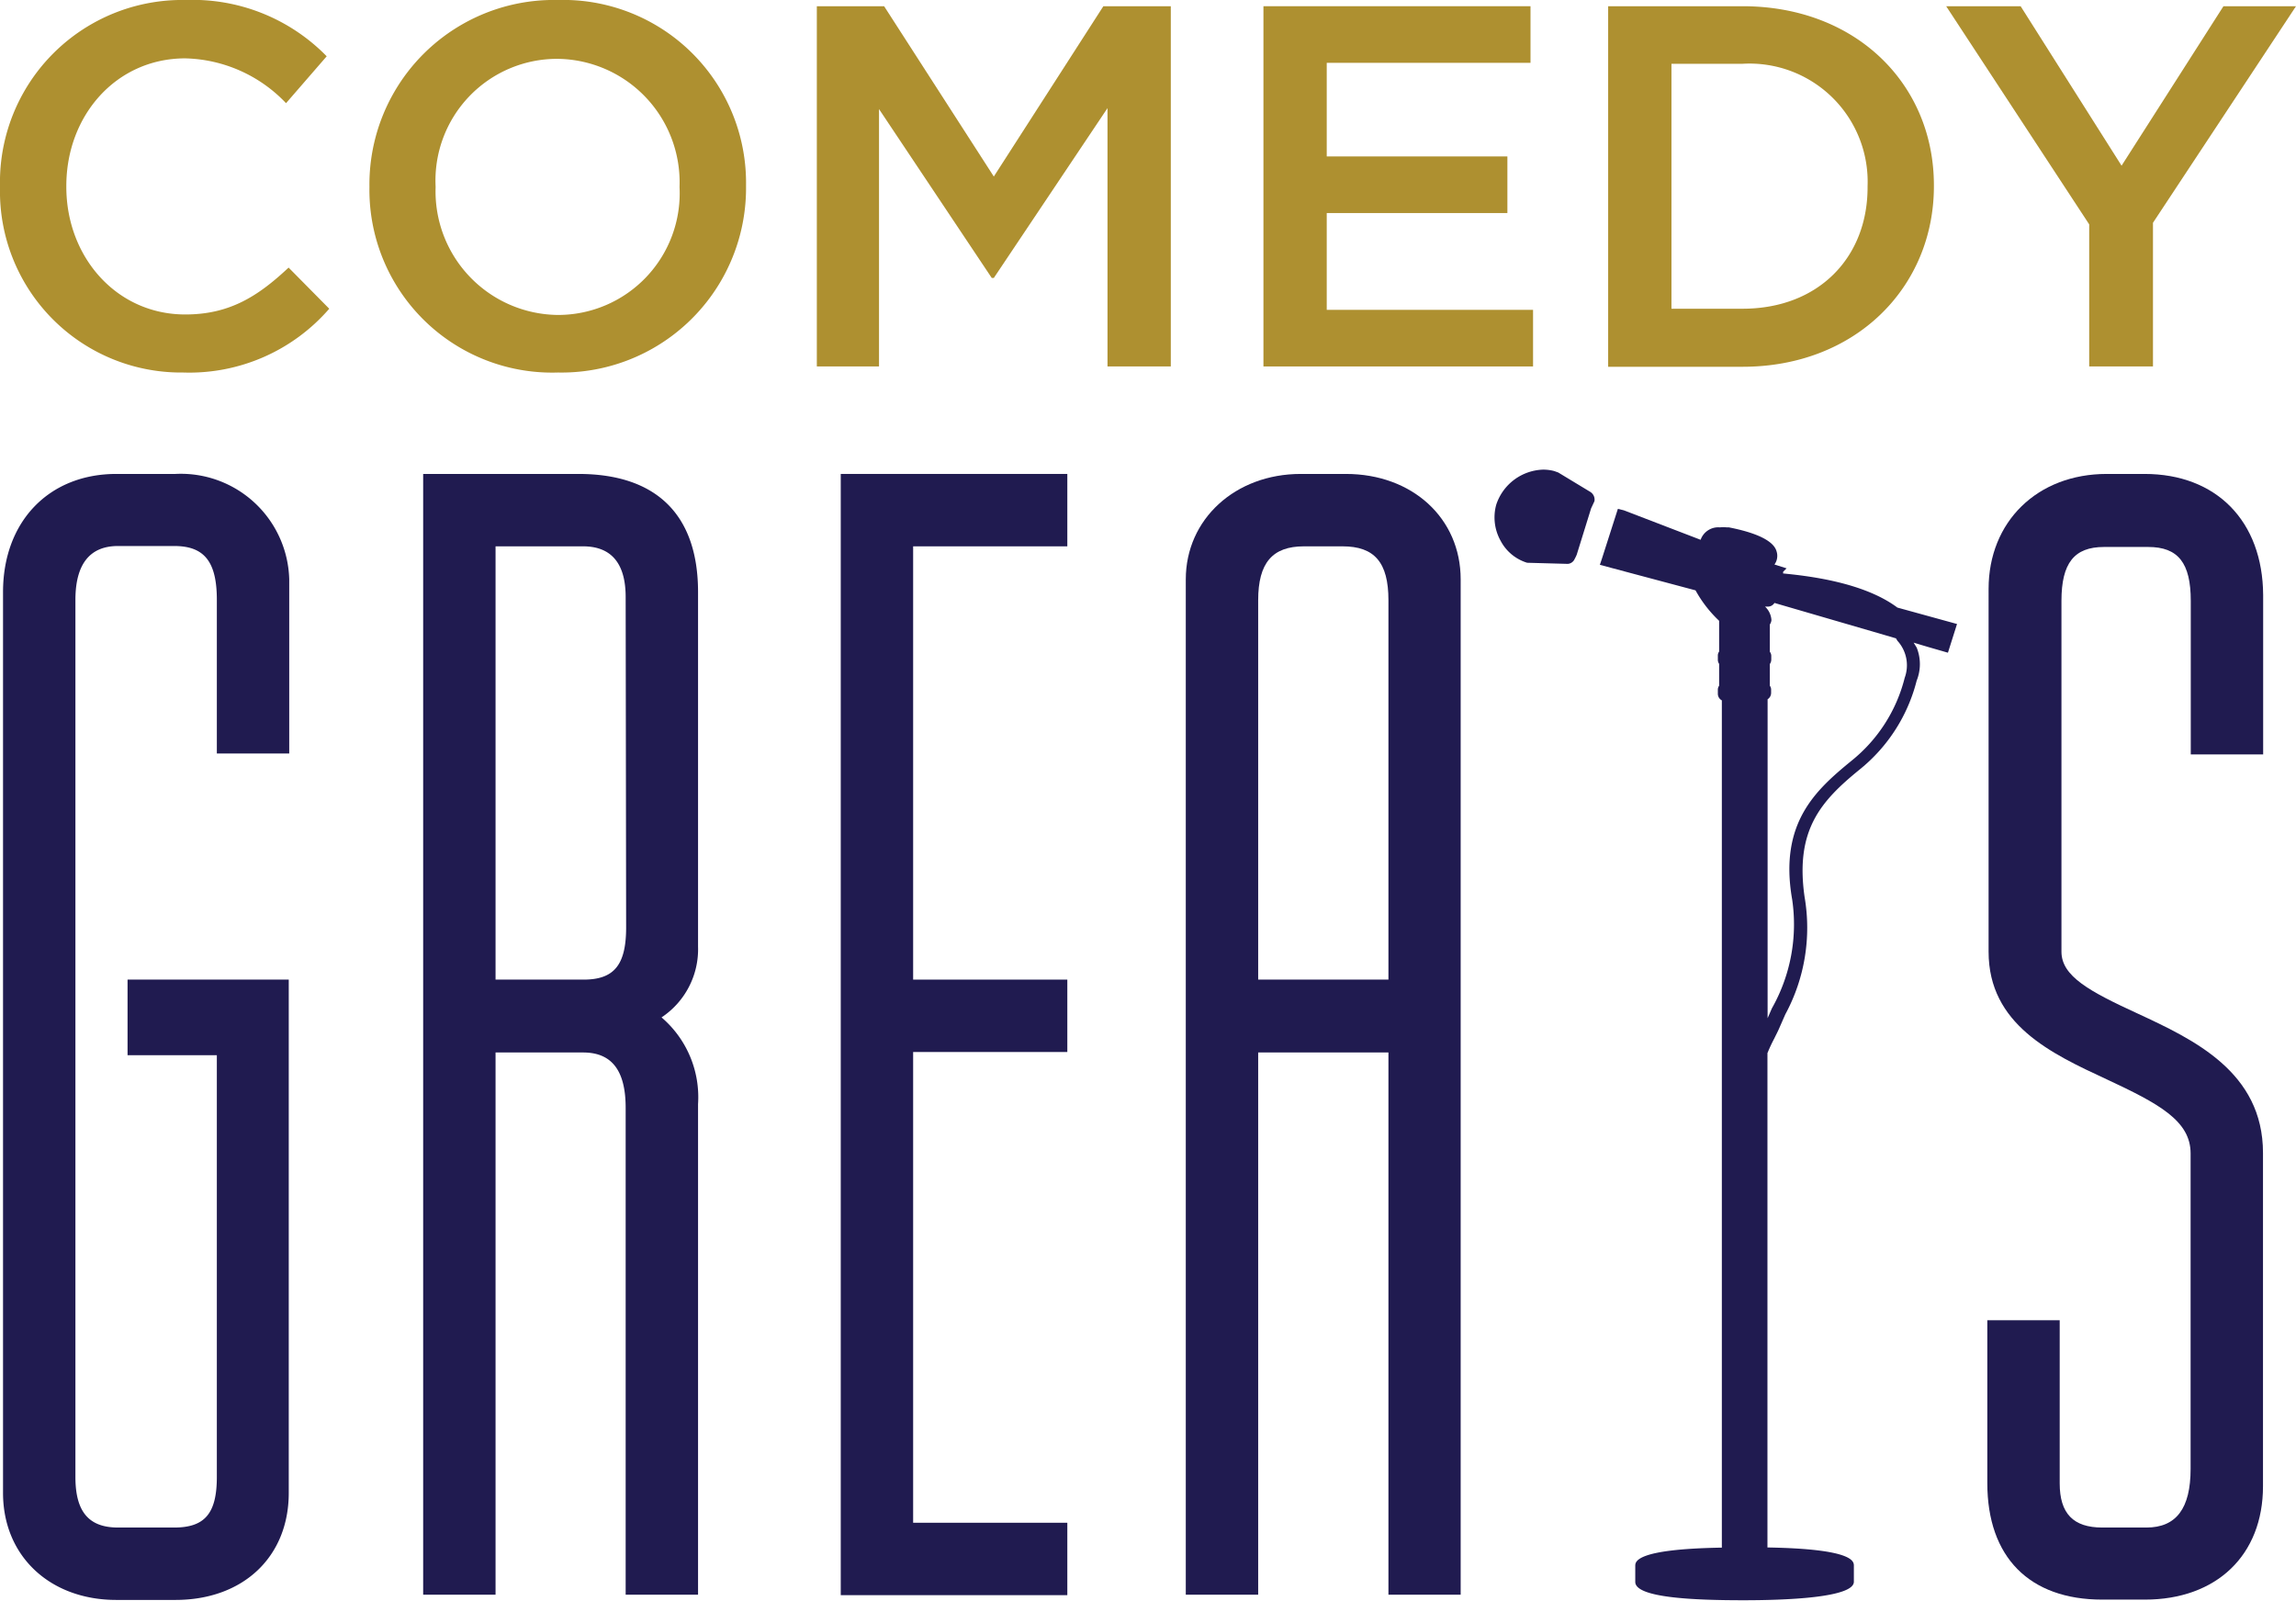
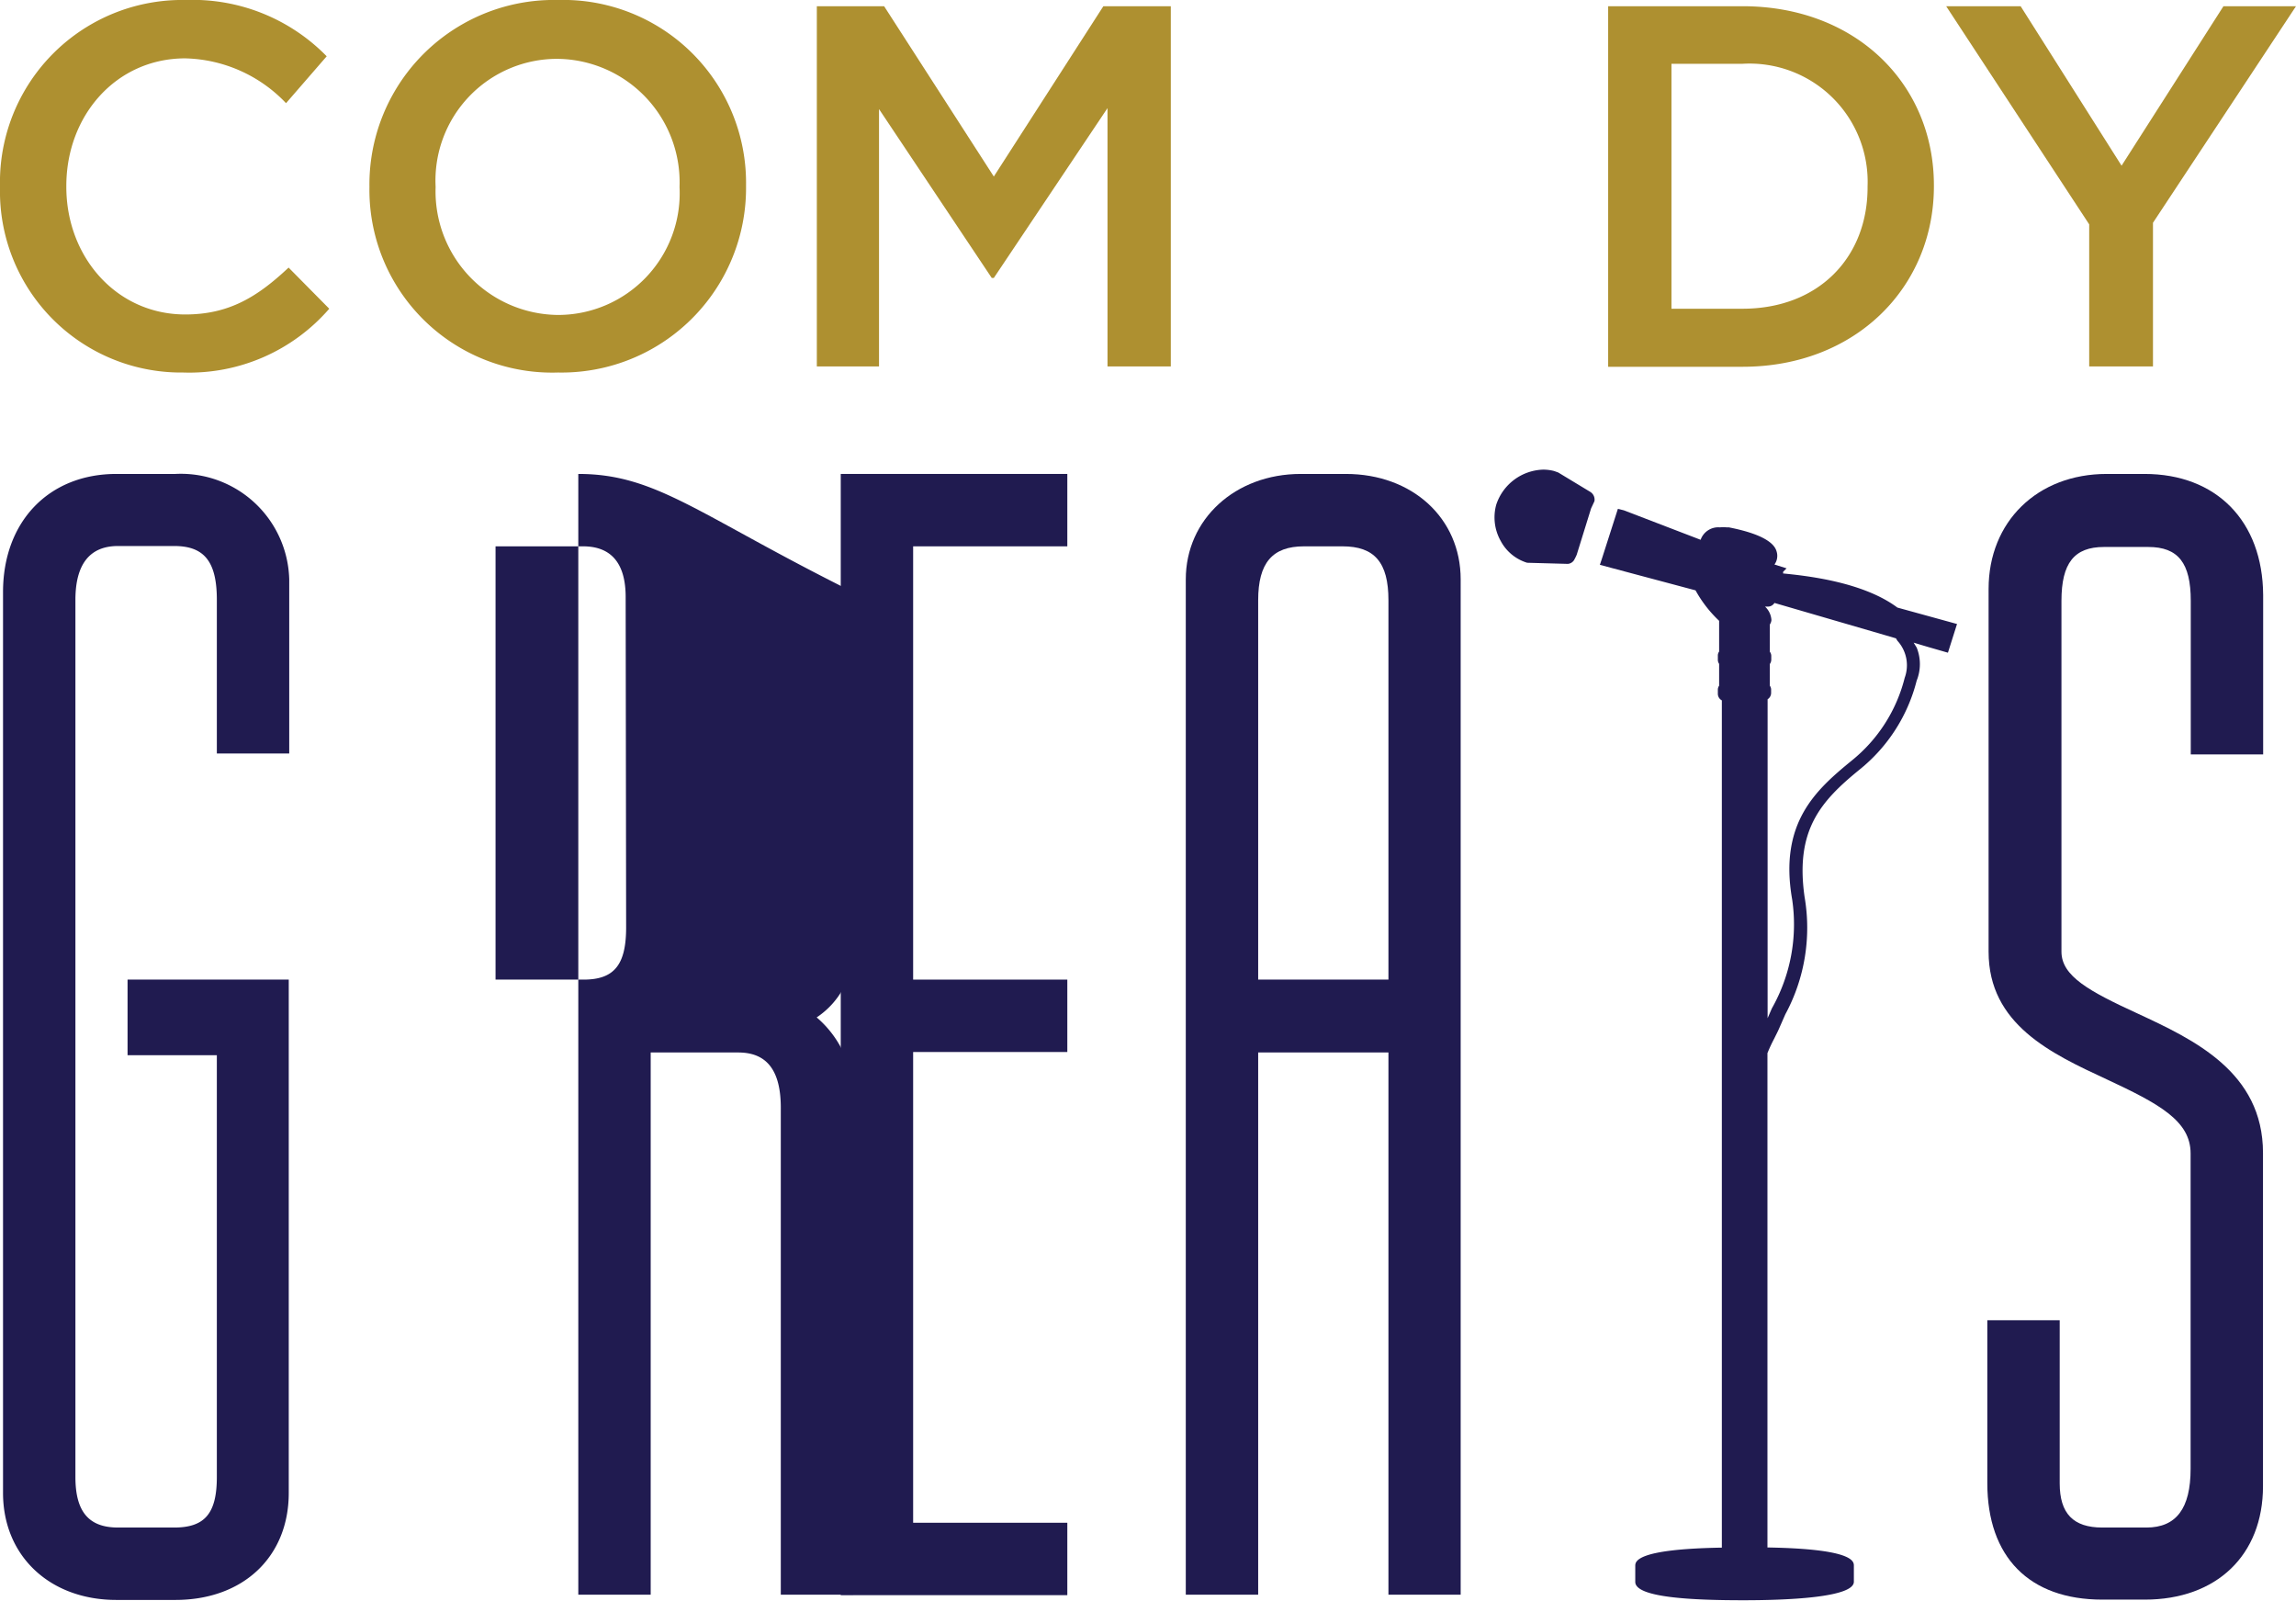
<svg xmlns="http://www.w3.org/2000/svg" viewBox="0 0 144 100.37">
  <defs>
    <style>.cls-1{fill:#ae9030;}.cls-2{fill:#201b50;}</style>
  </defs>
  <title>ComedyGreats-4C</title>
  <g id="Layer_2" data-name="Layer 2">
    <g id="Layer_1-2" data-name="Layer 1">
      <path class="cls-1" d="M11.62,19.72c-4.33,0-7.46-3.62-7.46-8v-.06c0-4.42,3.13-8,7.46-8a9,9,0,0,1,6.32,2.81l2.55-2.94A11.75,11.75,0,0,0,11.65,0,11.43,11.43,0,0,0,0,11.68v.07A11.36,11.36,0,0,0,11.49,23.36a11.61,11.61,0,0,0,9.16-4L18.1,16.78C16.17,18.59,14.39,19.72,11.62,19.72Z" />
      <path class="cls-1" d="M35,0A11.57,11.57,0,0,0,23.17,11.68v.07A11.46,11.46,0,0,0,35,23.36,11.57,11.57,0,0,0,46.79,11.68v-.06A11.47,11.47,0,0,0,35,0Zm7.62,11.75a7.63,7.63,0,0,1-7.62,8,7.75,7.75,0,0,1-7.68-8v-.06a7.63,7.63,0,0,1,7.62-8,7.74,7.74,0,0,1,7.68,8Z" />
      <polygon class="cls-1" points="73.43 22.98 73.43 0.39 69.2 0.39 62.33 11.07 55.45 0.39 51.23 0.39 51.23 22.98 55.13 22.98 55.13 6.84 62.2 17.43 62.33 17.43 69.46 6.78 69.46 22.98 73.43 22.98" />
-       <polygon class="cls-1" points="96.15 19.43 83.21 19.43 83.21 13.36 94.54 13.36 94.54 9.81 83.21 9.81 83.21 3.94 95.99 3.94 95.99 0.39 79.24 0.39 79.24 22.98 96.15 22.98 96.15 19.43" />
      <path class="cls-1" d="M121.29,11.68v-.06c0-6.36-4.9-11.23-12-11.23h-8.43V23h8.43C116.39,23,121.29,18,121.29,11.68ZM104.83,4h4.46a7.41,7.41,0,0,1,7.84,7.68v.07c0,4.42-3.1,7.61-7.84,7.61h-4.46Z" />
      <polygon class="cls-1" points="131.03 22.98 135.03 22.98 135.03 13.97 144 0.39 139.45 0.39 133.06 10.39 126.73 0.39 122.06 0.39 131.03 14.07 131.03 22.98" />
      <path class="cls-2" d="M11,29.72H7.3c-4.25,0-7.11,3-7.11,7.41V93.62c0,3.95,2.93,6.71,7.11,6.71H11c4.25,0,7.11-2.7,7.11-6.71V61.43H8v4.74H13.6V92.62c0,2.28-.75,3.17-2.67,3.17H7.4c-1.84,0-2.67-1-2.67-3.17v-55c0-2.24.9-3.38,2.67-3.38h3.53c1.9,0,2.67,1,2.67,3.38v9.63h4.54V36.33A6.8,6.8,0,0,0,11,29.72Z" />
-       <path class="cls-2" d="M36.27,29.72H26.54V100h4.54V66h5.49c1.8,0,2.67,1.13,2.67,3.47V100h4.54V69.24a6.58,6.58,0,0,0-2.29-5.44,5.13,5.13,0,0,0,2.29-4.44V37.13C43.78,32.29,41.18,29.72,36.27,29.72Zm3,28.43c0,2.36-.75,3.28-2.67,3.28H31.08V34.26h5.49c1.77,0,2.67,1.07,2.67,3.18Z" />
+       <path class="cls-2" d="M36.27,29.72V100h4.54V66h5.49c1.8,0,2.67,1.13,2.67,3.47V100h4.54V69.24a6.58,6.58,0,0,0-2.29-5.44,5.13,5.13,0,0,0,2.29-4.44V37.13C43.78,32.29,41.18,29.72,36.27,29.72Zm3,28.43c0,2.36-.75,3.28-2.67,3.28H31.08V34.26h5.49c1.77,0,2.67,1.07,2.67,3.18Z" />
      <polygon class="cls-2" points="52.73 100.03 66.94 100.03 66.94 95.49 57.27 95.49 57.27 65.97 66.94 65.97 66.94 61.43 57.27 61.43 57.27 34.26 66.94 34.26 66.94 29.72 52.73 29.72 52.73 100.03" />
      <path class="cls-2" d="M84.41,29.72H81.58c-4.11,0-7.21,2.84-7.21,6.61V100h4.54V66h8.17V100h4.53V36.33C91.61,32.5,88.58,29.72,84.41,29.72Zm2.67,31.71H78.91V37.64c0-2.34.89-3.38,2.87-3.38H84.2c2,0,2.88,1,2.88,3.38Z" />
      <path class="cls-2" d="M134.5,29.72h-2.37c-4.36,0-7.41,3-7.41,7.21V59.68c0,4.56,3.93,6.39,7.4,8,3.28,1.53,5.27,2.6,5.27,4.65V92.11c0,2.48-.9,3.68-2.77,3.68h-2.77c-1.82,0-2.67-.88-2.67-2.77V82.79h-4.54V93c0,4.64,2.63,7.31,7.21,7.31h2.67c4.5,0,7.41-2.79,7.41-7.11V72.3c0-5.09-4.37-7.12-7.88-8.75-3-1.38-4.76-2.33-4.76-3.87v-22c0-2.37.8-3.38,2.67-3.38h2.77c1.88,0,2.67,1,2.67,3.38v9.63h4.54v-10C141.91,32.67,139,29.72,134.5,29.72Z" />
      <path class="cls-2" d="M100,31.43a.57.57,0,0,0-.27-.59l-2-1.21-.25-.09a2.69,2.69,0,0,0-.7-.09,3.2,3.2,0,0,0-2.94,2.2,3,3,0,0,0,.28,2.27,2.8,2.8,0,0,0,1.66,1.37h0l2.55.07a.51.51,0,0,0,.43-.31,2.33,2.33,0,0,0,.13-.27l.9-2.9Z" />
      <path class="cls-2" d="M119,38.1c-2.18-1.63-5.78-2-7.17-2.14a.34.34,0,0,0,0-.1l.22-.22-.76-.24a.92.92,0,0,0,.14-.8c-.07-.24-.29-1-3-1.53l-.13,0a2.39,2.39,0,0,0-.44,0,1.17,1.17,0,0,0-1.2.78L101.84,32l-.37-.09-1,3.12-.13.39,6,1.6h0a7.76,7.76,0,0,0,1.48,1.91v1.93a.41.41,0,0,0-.08.26v.24a.45.45,0,0,0,.08.27V43a.42.42,0,0,0-.08.27v.23a.47.47,0,0,0,.25.42V97.05c-5.43.09-5.43.88-5.43,1.15v1c0,1,3.7,1.15,6.79,1.15,2.58,0,6.92-.15,6.92-1.16v-1c0-.27,0-1.06-5.42-1.15v-31a9.81,9.81,0,0,1,.43-.92c.11-.23.23-.45.33-.69l.36-.82a11.41,11.41,0,0,0,1.21-7.36c-.6-4.19,1-6,3.46-8a10.45,10.45,0,0,0,3.57-5.57,2.77,2.77,0,0,0,0-2.07l-.19-.31.53.16.44.13,1.18.34.57-1.8Zm0,2.08a2.28,2.28,0,0,1,.46,2.32,9.69,9.69,0,0,1-3.33,5.2c-2.22,1.82-4.57,3.88-3.73,8.7a10.69,10.69,0,0,1-1.27,6.83l-.27.62h0V62h0V43.85a.47.47,0,0,0,.22-.4v-.23A.44.44,0,0,0,111,43V41.64a.48.48,0,0,0,.09-.27v-.24a.43.43,0,0,0-.09-.26V39.16a.56.56,0,0,0,.1-.28,1.26,1.26,0,0,0-.4-.84h.2a.49.49,0,0,0,.39-.23l6.87,2,.75.22Z" />
    </g>
  </g>
</svg>